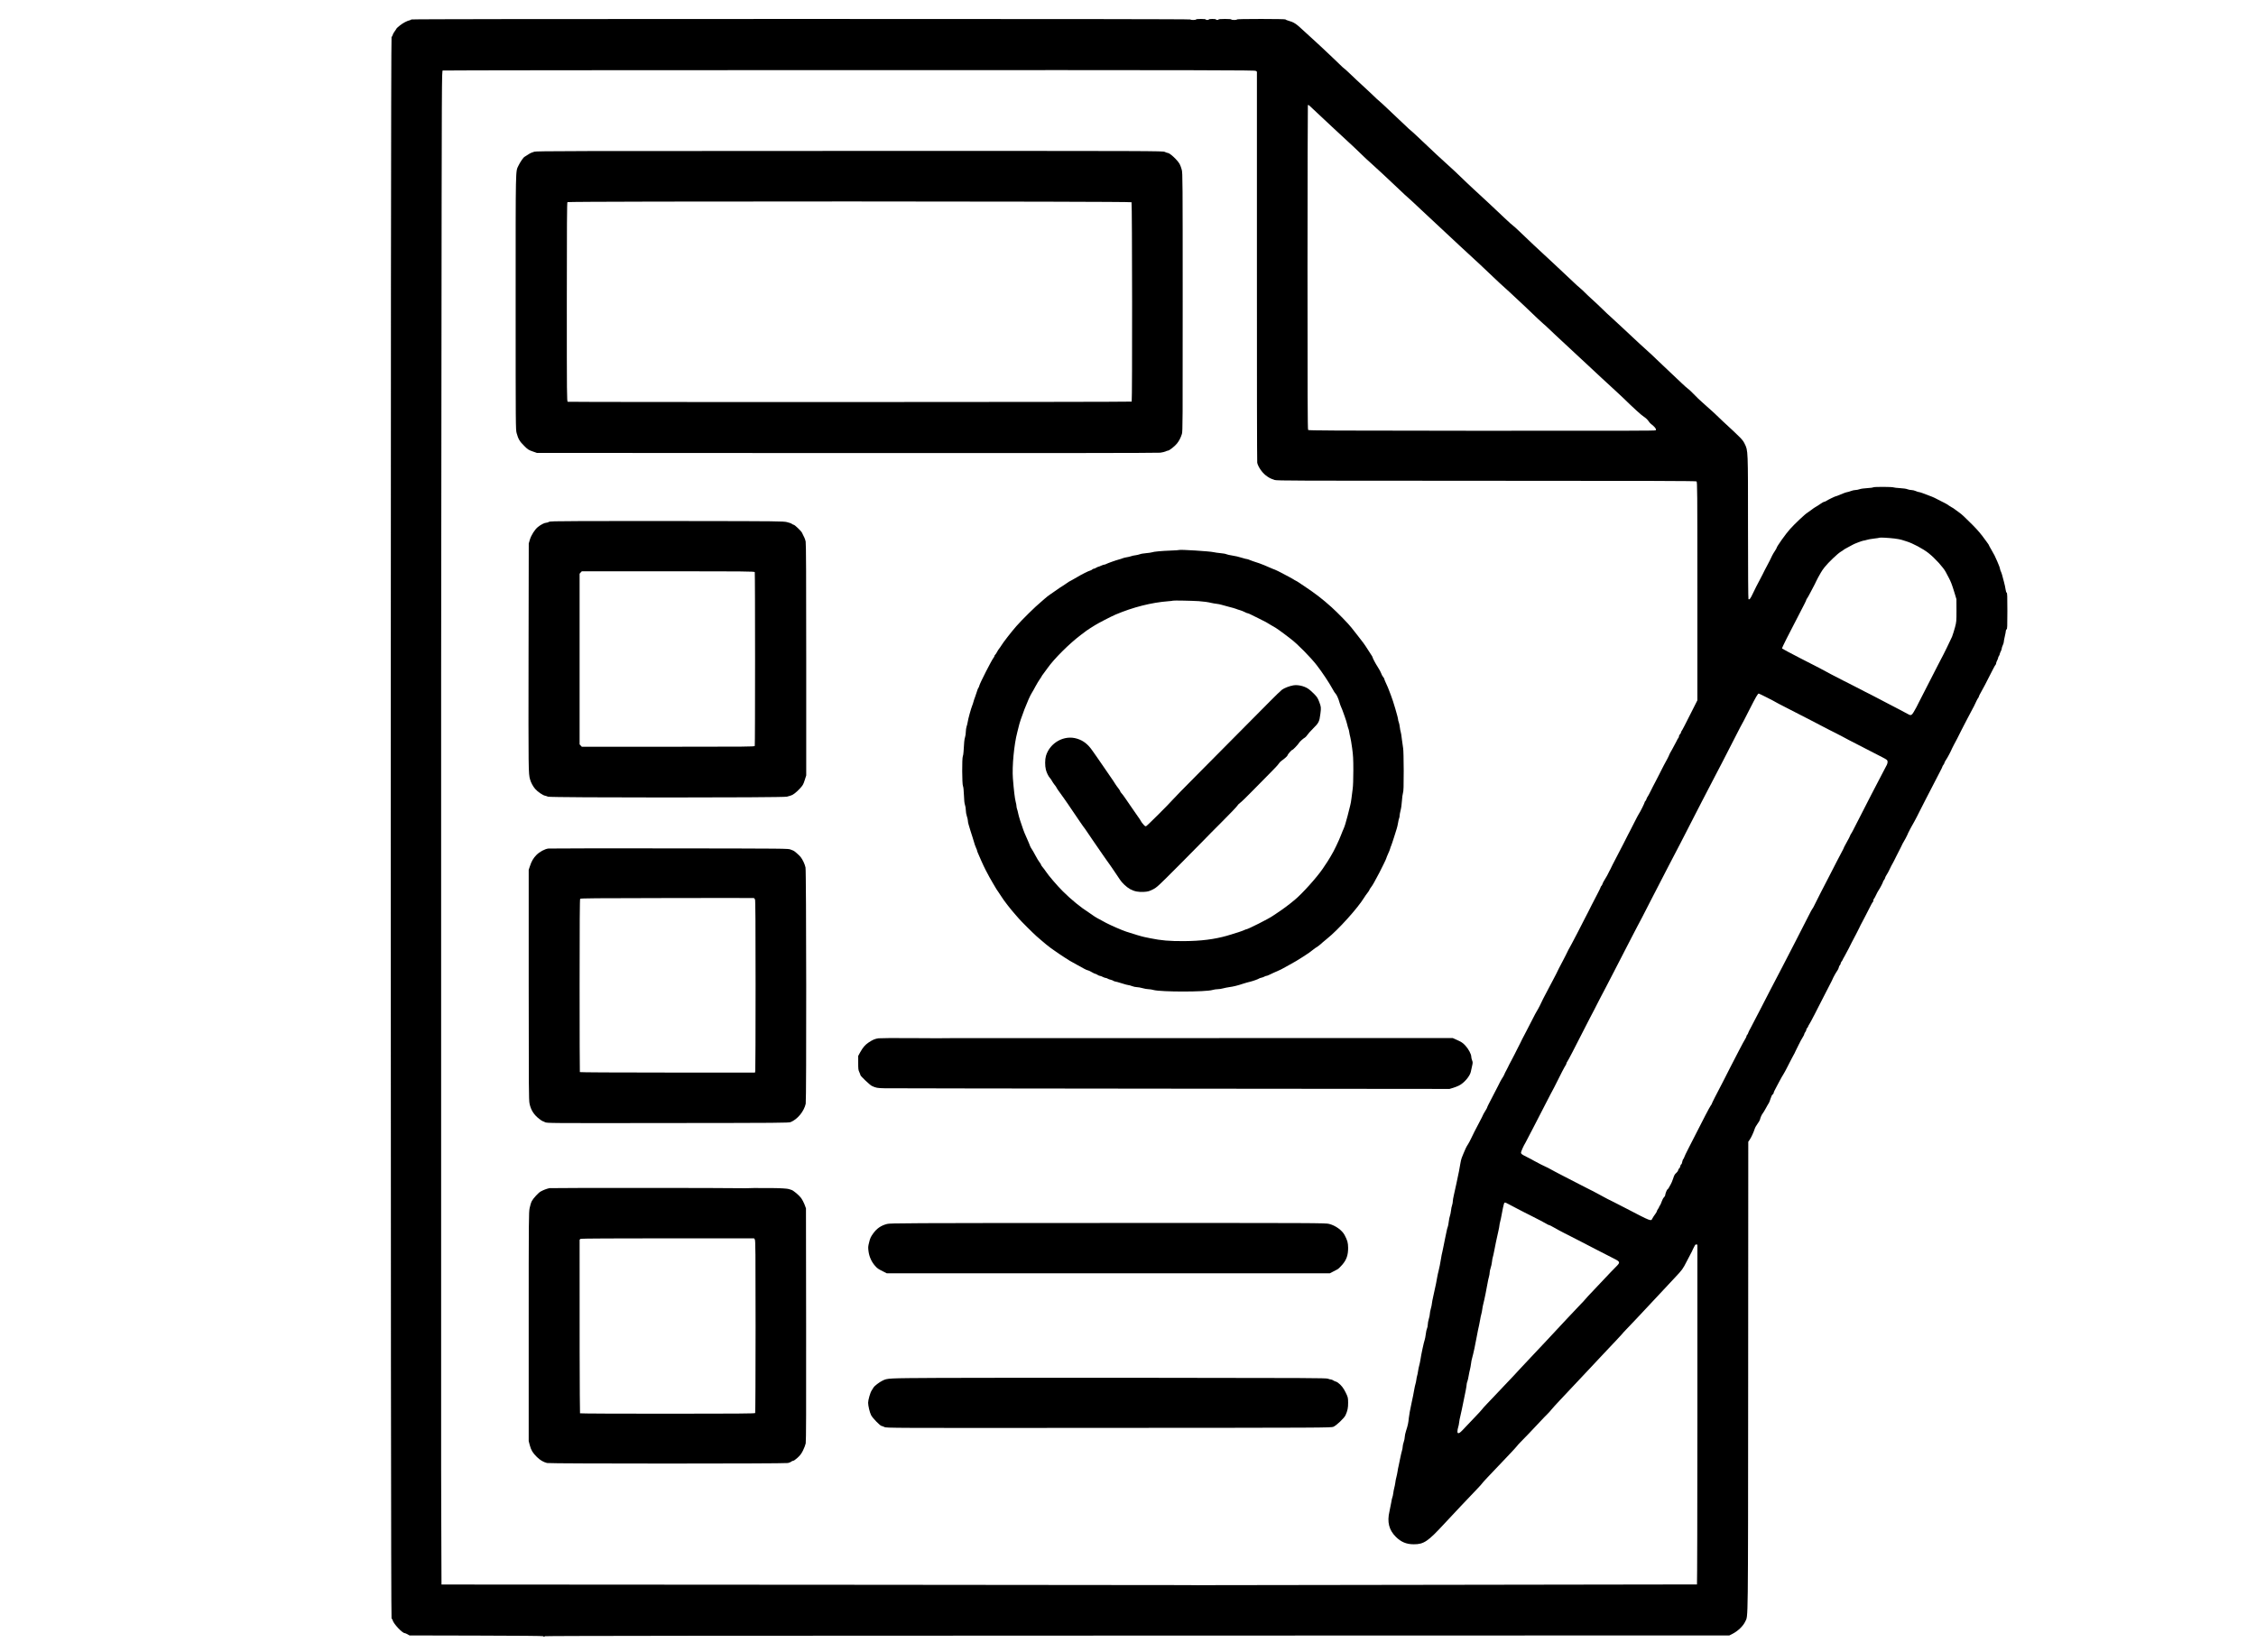
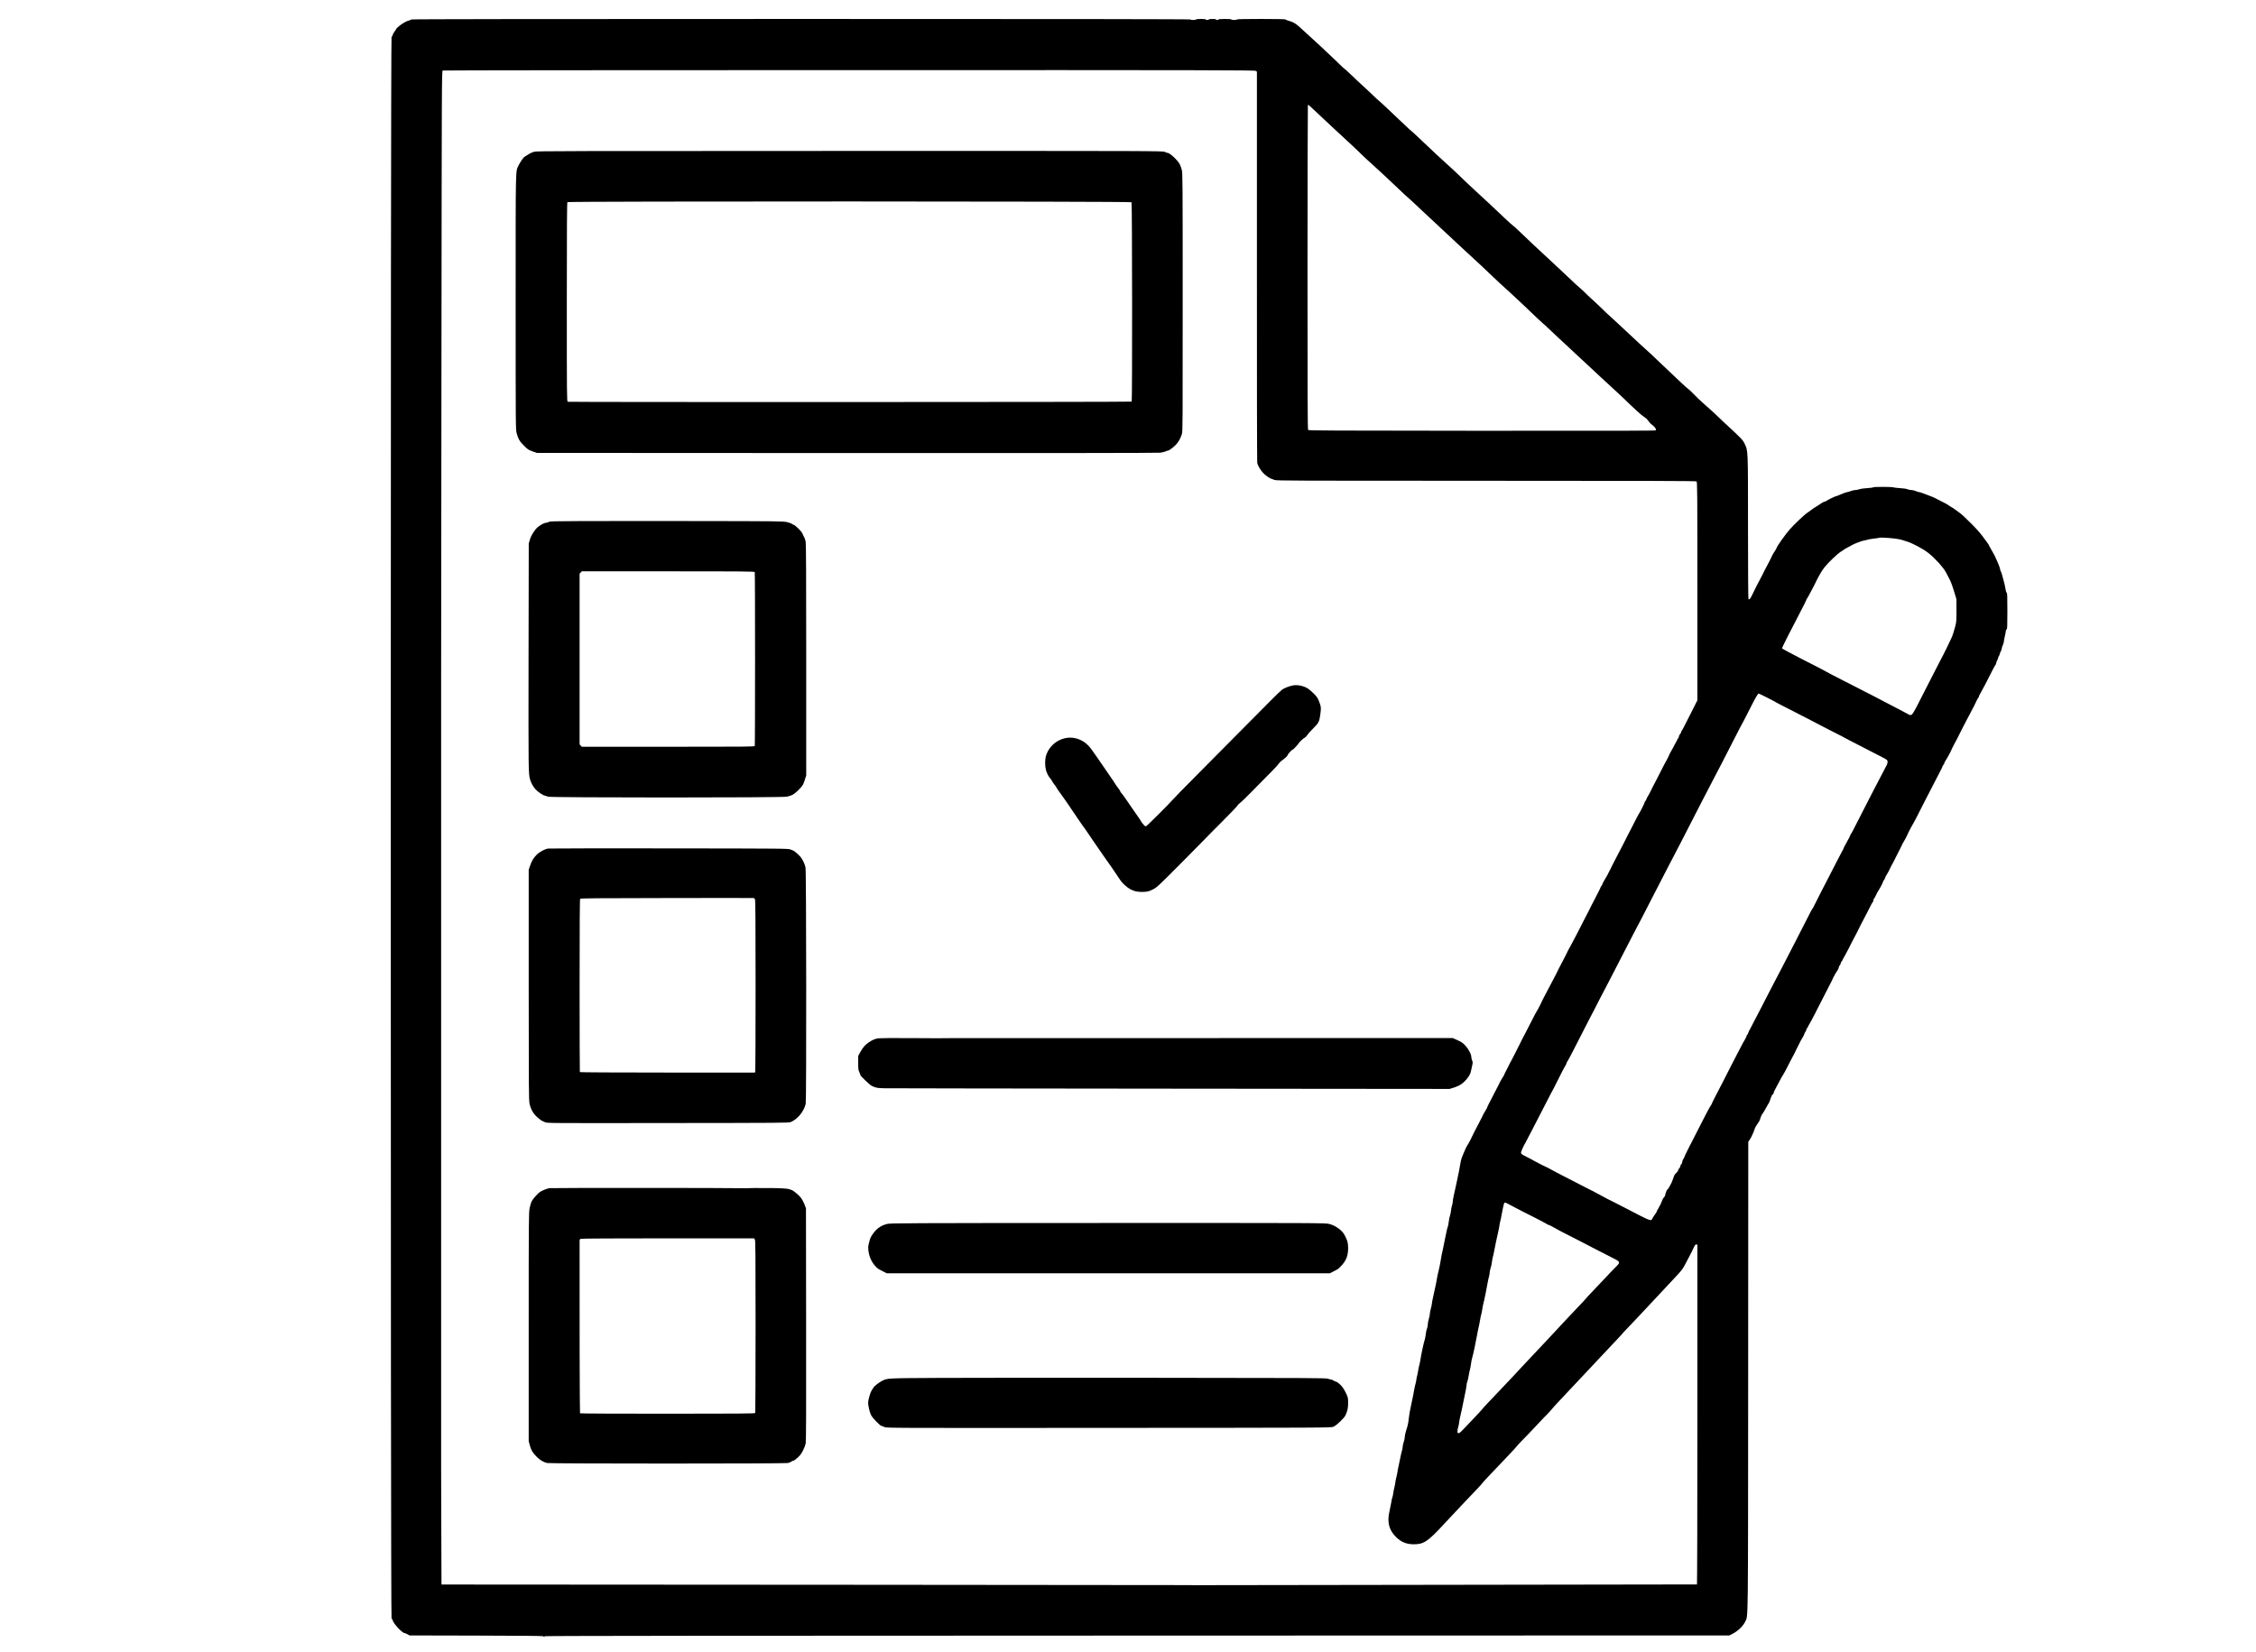
<svg xmlns="http://www.w3.org/2000/svg" version="1.0" width="4410pt" height="3230pt" viewBox="0 0 4410 3230" preserveAspectRatio="xMidYMid meet">
  <g transform="translate(0,3230) scale(0.1,-0.1)" fill="#000000" stroke="none">
    <path d="M8040 31920 c0 -5 -12 -12 -27 -15 -57 -13 -130 -51 -195 -102 -38 -30 -68 -58 -68 -62 0 -4 -16 -29 -35 -54 -20 -26 -38 -60 -41 -77 -4 -16 -13 -30 -20 -30 -21 0 -21 -30915 0 -30923 7 -3 17 -18 21 -34 17 -70 189 -253 237 -253 7 0 31 -10 53 -22 l40 -23 1308 -3 c840 -2 1307 -6 1307 -12 0 -6 7 -10 15 -10 8 0 15 4 15 10 0 7 3894 11 11578 12 l11577 3 52 26 c114 57 217 155 260 248 57 126 53 -172 56 4802 l2 4576 27 39 c31 45 79 149 99 214 7 24 33 69 56 100 23 31 44 67 47 81 7 37 36 102 56 124 9 11 37 56 60 100 24 44 48 87 55 95 7 8 23 48 35 88 14 45 29 76 41 83 10 5 19 18 19 27 0 10 10 36 22 57 11 22 49 92 82 156 34 64 73 134 88 156 14 22 45 78 68 124 23 46 47 93 53 104 6 11 26 49 44 85 19 36 38 72 43 80 6 8 14 26 20 40 5 14 14 32 19 40 5 8 28 56 52 105 24 50 58 113 76 141 18 28 33 58 33 66 0 9 9 27 20 41 11 14 20 34 20 45 0 11 7 25 15 32 8 6 17 22 21 33 3 12 12 29 19 37 8 8 58 103 113 210 94 185 125 246 143 280 5 8 31 60 59 115 27 55 58 114 67 130 36 67 93 182 93 189 0 6 71 128 86 146 6 8 15 29 19 47 3 17 13 37 21 44 8 6 14 19 14 29 0 9 9 29 20 43 11 14 20 28 20 32 0 4 18 37 39 73 21 37 55 101 76 142 20 41 48 98 63 125 69 129 142 272 152 295 5 14 14 32 19 40 6 8 47 87 92 175 134 264 140 274 150 280 5 4 9 17 9 30 0 13 5 27 10 30 6 4 24 36 41 73 17 37 40 80 51 95 26 36 88 156 88 169 0 5 9 21 20 35 11 14 20 32 20 40 0 8 13 34 28 57 16 23 41 69 56 102 15 32 31 66 36 74 5 8 16 29 25 45 8 17 19 37 24 45 5 8 14 26 20 40 6 14 15 32 20 40 5 8 22 41 37 73 16 32 43 86 61 120 18 34 34 69 37 77 3 8 15 29 26 45 11 17 25 41 31 55 6 14 15 32 20 40 5 8 12 22 15 30 9 24 23 54 33 70 5 8 14 26 20 40 6 14 20 39 30 55 11 17 36 62 56 100 20 39 40 77 45 85 5 8 29 56 53 105 24 50 79 158 122 240 187 364 234 455 278 538 26 48 47 93 47 98 0 6 9 22 20 36 11 14 20 32 20 39 0 8 15 36 33 62 29 42 90 158 117 222 6 14 23 48 38 75 40 72 67 125 144 280 22 44 44 87 49 95 4 8 39 76 78 150 38 74 81 155 95 180 14 25 31 56 36 70 25 57 63 131 70 135 4 3 11 16 14 31 4 14 19 44 33 67 24 37 121 224 245 469 21 42 43 80 48 83 6 3 10 15 10 26 0 10 9 36 20 56 11 21 20 45 20 53 0 9 7 25 15 36 8 10 15 26 15 34 0 8 9 32 20 53 11 20 20 47 20 59 1 13 9 41 20 63 11 22 20 51 20 65 0 14 9 62 20 108 11 46 20 94 20 108 0 14 7 27 15 30 13 5 15 55 15 359 0 290 -2 354 -14 358 -8 3 -16 29 -21 64 -4 32 -18 99 -32 148 -13 50 -30 110 -36 135 -7 25 -17 54 -23 65 -7 11 -15 36 -18 55 -4 19 -13 49 -21 65 -7 17 -23 55 -35 85 -33 80 -66 145 -116 228 -24 41 -44 77 -44 81 0 4 -10 21 -23 38 -12 16 -31 43 -42 58 -94 130 -150 196 -253 300 -150 151 -216 213 -267 248 -22 16 -60 43 -85 62 -25 19 -48 34 -53 34 -4 1 -30 17 -58 36 -27 20 -60 40 -72 45 -12 6 -29 14 -37 19 -8 5 -26 14 -40 20 -14 6 -50 25 -80 41 -30 17 -77 39 -105 50 -170 66 -237 90 -254 90 -10 0 -38 9 -62 20 -24 11 -63 20 -85 20 -23 0 -58 7 -79 16 -21 9 -83 18 -144 21 -58 3 -114 10 -123 14 -25 13 -384 14 -400 2 -7 -6 -60 -13 -118 -16 -58 -3 -125 -12 -149 -21 -24 -9 -61 -16 -82 -16 -21 0 -61 -9 -89 -20 -28 -11 -58 -20 -67 -20 -16 0 -114 -36 -180 -66 -17 -8 -36 -14 -41 -14 -14 0 -162 -72 -192 -93 -14 -9 -32 -17 -40 -17 -9 0 -45 -20 -81 -45 -35 -25 -75 -50 -89 -57 -14 -7 -52 -33 -85 -59 -33 -25 -68 -50 -77 -55 -40 -22 -246 -216 -337 -318 -83 -92 -261 -343 -261 -367 0 -5 -15 -31 -32 -57 -18 -26 -43 -68 -55 -92 -12 -25 -34 -70 -48 -100 -15 -30 -37 -73 -50 -95 -13 -22 -35 -65 -50 -95 -14 -30 -31 -64 -37 -75 -6 -11 -35 -67 -65 -125 -29 -58 -58 -112 -63 -120 -5 -8 -33 -66 -62 -127 -50 -107 -68 -130 -89 -117 -5 3 -9 570 -9 1392 0 1551 2 1508 -66 1648 -39 78 -61 102 -427 439 -70 65 -131 123 -135 129 -4 6 -32 32 -62 58 -30 25 -80 69 -110 98 -30 28 -74 68 -98 88 -53 46 -106 98 -186 180 -34 35 -73 72 -88 81 -14 9 -69 57 -120 106 -52 50 -157 149 -233 220 -77 72 -192 181 -255 242 -64 62 -133 128 -154 145 -41 34 -252 230 -537 497 -91 86 -190 177 -220 203 -30 25 -99 91 -154 145 -55 54 -145 139 -200 188 -55 50 -122 113 -150 142 -27 28 -68 65 -90 83 -22 17 -71 62 -110 99 -97 93 -634 595 -802 749 -40 37 -144 136 -230 219 -87 84 -162 153 -167 153 -5 0 -81 69 -170 153 -158 151 -443 417 -600 560 -67 62 -162 151 -360 342 -23 22 -77 72 -120 110 -120 106 -292 267 -640 597 -45 42 -94 87 -111 100 -16 12 -53 45 -80 73 -28 27 -97 93 -154 145 -56 52 -151 141 -209 198 -59 57 -134 126 -167 154 -33 27 -76 66 -95 87 -19 20 -87 83 -150 141 -63 58 -153 141 -200 185 -47 45 -118 112 -158 150 -41 39 -80 74 -88 78 -8 4 -47 40 -87 80 -41 40 -107 104 -148 142 -41 39 -142 133 -224 211 -83 77 -166 154 -185 170 -19 16 -75 67 -125 114 -176 165 -203 183 -337 222 -21 6 -38 14 -38 19 0 5 -209 9 -475 9 -310 0 -475 -3 -475 -10 0 -5 -25 -10 -55 -10 -30 0 -55 5 -55 10 0 6 -48 10 -125 10 -77 0 -125 -4 -125 -10 0 -5 -11 -10 -25 -10 -14 0 -25 5 -25 10 0 6 -30 10 -70 10 -40 0 -70 -4 -70 -10 0 -5 -13 -10 -30 -10 -16 0 -30 5 -30 10 0 6 -38 10 -95 10 -57 0 -95 -4 -95 -10 0 -5 -25 -10 -55 -10 -30 0 -55 5 -55 10 0 7 -2545 10 -7615 10 -4971 0 -7615 -3 -7615 -10z m16508 -1006 l22 -15 0 -3809 c-1 -2095 2 -3821 6 -3837 17 -78 92 -188 166 -246 60 -47 99 -67 174 -91 47 -15 389 -16 4141 -16 3256 0 4093 -3 4106 -12 16 -12 17 -156 17 -2146 l0 -2134 -76 -151 c-167 -333 -222 -439 -233 -450 -6 -6 -11 -18 -11 -27 0 -9 -9 -25 -20 -35 -11 -10 -20 -28 -20 -41 0 -13 -5 -26 -10 -29 -6 -4 -24 -36 -41 -73 -18 -37 -56 -108 -85 -159 -30 -50 -54 -95 -54 -100 0 -9 -58 -123 -104 -203 -14 -25 -30 -56 -36 -70 -6 -14 -30 -61 -53 -105 -23 -44 -59 -114 -80 -155 -21 -41 -42 -82 -47 -90 -5 -8 -27 -53 -50 -100 -23 -47 -48 -92 -55 -100 -7 -8 -16 -27 -20 -42 -4 -15 -13 -32 -21 -39 -8 -6 -14 -17 -14 -23 0 -15 -91 -198 -109 -220 -7 -8 -48 -86 -92 -173 -43 -87 -83 -165 -88 -173 -5 -8 -22 -40 -37 -70 -15 -30 -54 -107 -86 -170 -33 -63 -93 -178 -132 -255 -40 -77 -77 -149 -83 -160 -6 -11 -16 -31 -22 -45 -6 -14 -15 -32 -19 -40 -5 -8 -13 -24 -19 -35 -11 -23 -23 -45 -48 -95 -10 -19 -33 -58 -51 -86 -18 -28 -36 -62 -39 -77 -4 -14 -13 -31 -21 -38 -8 -6 -14 -17 -14 -23 0 -6 -23 -54 -50 -106 -28 -52 -66 -126 -85 -165 -20 -38 -40 -77 -44 -85 -5 -8 -14 -26 -20 -40 -6 -14 -15 -32 -20 -40 -5 -8 -14 -26 -20 -40 -7 -14 -40 -79 -75 -145 -34 -66 -100 -194 -146 -285 -46 -91 -94 -181 -105 -200 -24 -37 -107 -199 -125 -240 -6 -14 -27 -56 -48 -93 -40 -73 -126 -242 -136 -267 -4 -8 -19 -37 -34 -65 -30 -55 -47 -87 -113 -215 -24 -47 -56 -107 -71 -135 -15 -27 -30 -57 -34 -65 -18 -45 -101 -208 -121 -237 -12 -18 -47 -83 -78 -145 -31 -62 -89 -176 -130 -253 -41 -77 -78 -147 -81 -155 -3 -8 -18 -40 -34 -70 -16 -30 -43 -84 -61 -120 -17 -36 -40 -81 -50 -100 -11 -19 -37 -71 -60 -115 -22 -44 -44 -87 -50 -95 -5 -8 -14 -26 -19 -40 -6 -14 -22 -45 -36 -70 -14 -25 -31 -58 -37 -75 -6 -16 -20 -43 -32 -60 -12 -16 -34 -55 -50 -85 -15 -30 -33 -66 -40 -80 -23 -43 -146 -282 -181 -350 -19 -36 -34 -70 -34 -75 0 -6 -16 -34 -35 -64 -19 -29 -35 -56 -35 -59 0 -4 -15 -36 -34 -72 -58 -113 -137 -264 -146 -280 -4 -8 -30 -60 -56 -115 -26 -55 -57 -113 -69 -130 -24 -33 -64 -116 -90 -185 -9 -25 -24 -61 -32 -80 -8 -19 -21 -73 -28 -120 -8 -47 -19 -110 -25 -140 -21 -107 -81 -386 -101 -470 -11 -47 -20 -101 -20 -120 0 -19 -6 -53 -14 -75 -8 -22 -18 -69 -21 -105 -4 -36 -13 -80 -20 -99 -8 -18 -18 -71 -24 -117 -5 -46 -14 -92 -20 -103 -6 -11 -17 -55 -25 -98 -8 -43 -21 -107 -30 -143 -8 -36 -20 -94 -26 -130 -6 -36 -17 -90 -25 -120 -8 -30 -19 -82 -23 -115 -13 -88 -41 -225 -52 -263 -6 -19 -17 -70 -25 -115 -15 -92 -23 -129 -70 -341 -19 -82 -34 -161 -34 -175 0 -14 -9 -58 -20 -96 -11 -38 -20 -86 -20 -105 0 -19 -9 -64 -20 -98 -11 -35 -20 -85 -20 -110 0 -26 -7 -60 -15 -76 -8 -15 -19 -65 -24 -110 -5 -44 -15 -94 -21 -111 -16 -41 -70 -294 -82 -380 -6 -38 -16 -91 -24 -117 -8 -25 -18 -78 -24 -116 -5 -38 -14 -80 -19 -93 -4 -13 -12 -49 -15 -79 -4 -30 -12 -66 -17 -80 -5 -14 -16 -64 -24 -110 -7 -47 -32 -170 -55 -275 -23 -104 -46 -228 -50 -275 -10 -102 -20 -150 -54 -253 -14 -43 -26 -97 -26 -120 0 -24 -9 -68 -20 -100 -11 -31 -20 -71 -20 -89 0 -18 -6 -53 -14 -78 -8 -25 -24 -94 -36 -155 -11 -60 -25 -128 -31 -150 -6 -22 -15 -69 -20 -105 -6 -36 -16 -87 -24 -115 -8 -27 -17 -75 -20 -105 -4 -30 -13 -75 -20 -100 -7 -25 -16 -72 -20 -105 -4 -33 -12 -68 -17 -79 -5 -10 -16 -57 -23 -105 -8 -47 -23 -124 -34 -171 -49 -207 -10 -363 123 -496 103 -103 208 -147 351 -147 197 -1 277 53 604 408 141 153 479 511 632 670 53 55 100 107 105 117 8 15 112 125 513 546 86 90 160 171 165 180 5 9 37 44 70 78 78 77 231 238 371 388 61 66 130 137 154 160 24 23 57 59 72 80 16 21 96 109 177 195 183 193 486 515 601 639 47 51 113 121 146 156 33 34 110 115 170 181 61 65 139 149 175 185 36 37 84 89 107 116 22 27 63 72 90 99 181 190 249 261 406 430 98 105 208 223 245 262 149 161 179 193 300 321 147 156 156 168 234 321 55 108 79 154 100 191 4 8 13 26 18 40 6 14 15 32 20 40 6 8 15 25 20 38 7 16 17 22 30 20 l20 -3 0 -3320 c0 -1826 -4 -3321 -8 -3323 -5 -1 -2089 -4 -4633 -7 -2543 -3 -4727 -6 -4854 -7 -239 -2 -352 -2 -470 1 -52 2 -11697 10 -14237 11 l-348 0 -4 1112 c-2 612 -4 1124 -3 1138 0 14 0 95 0 180 -1 85 0 173 0 195 1 49 1 15120 0 15155 0 14 2 2677 6 5919 6 5882 6 5894 26 5902 11 4 3586 8 7945 8 7158 1 7928 -1 7948 -15z m1125 -751 c212 -200 525 -492 663 -618 92 -84 185 -172 322 -305 31 -31 95 -89 141 -130 85 -75 357 -328 506 -470 129 -124 208 -196 245 -227 19 -16 55 -49 80 -73 25 -25 92 -88 149 -140 57 -52 132 -122 166 -155 35 -33 109 -103 166 -155 56 -52 245 -228 418 -390 174 -162 357 -331 406 -375 49 -44 118 -110 154 -146 68 -68 378 -356 428 -397 35 -30 479 -448 553 -522 31 -30 76 -71 100 -91 25 -20 68 -59 95 -86 28 -27 86 -82 130 -123 44 -40 123 -113 175 -163 52 -49 129 -120 170 -158 183 -169 456 -423 574 -534 106 -100 293 -272 322 -297 21 -18 63 -58 94 -88 187 -184 366 -347 407 -370 27 -16 63 -49 83 -76 19 -27 38 -51 43 -53 5 -2 31 -24 58 -49 45 -41 61 -74 42 -85 -15 -9 -413 -10 -3579 -9 -2778 2 -3203 4 -3213 16 -10 12 -12 732 -12 3176 1 1739 4 3166 7 3171 3 5 8 9 10 9 3 0 47 -39 97 -87z m11362 -8392 c55 -7 118 -18 140 -26 22 -7 65 -21 95 -30 119 -36 326 -147 430 -230 128 -102 290 -281 336 -370 11 -22 37 -71 58 -110 42 -80 62 -130 114 -300 l36 -120 1 -220 c0 -211 -1 -225 -29 -330 -16 -60 -42 -142 -57 -182 -26 -63 -184 -385 -223 -453 -8 -14 -36 -68 -62 -120 -26 -52 -65 -129 -87 -170 -48 -90 -235 -456 -284 -555 -36 -74 -42 -86 -95 -177 -38 -66 -59 -73 -118 -36 -19 11 -93 51 -165 88 -71 36 -173 89 -225 117 -52 28 -147 77 -210 110 -63 33 -124 64 -135 70 -11 6 -51 26 -90 45 -38 19 -115 59 -170 88 -55 28 -127 66 -160 82 -33 16 -73 36 -90 45 -245 126 -342 176 -350 183 -9 8 -165 88 -515 267 -173 89 -336 176 -345 184 -3 4 37 92 90 195 151 294 299 581 344 668 22 43 41 83 41 89 0 6 6 18 14 26 8 9 42 70 76 136 34 66 68 131 76 145 8 14 18 36 24 50 6 14 23 48 38 75 16 28 40 71 55 98 14 26 48 76 76 110 71 90 257 267 316 301 28 16 52 33 56 38 3 4 41 26 85 49 43 22 84 44 89 48 20 15 193 81 213 81 11 0 38 7 61 14 22 8 87 20 143 26 57 6 105 14 108 17 7 7 176 -2 295 -16z m-2492 -3110 c86 -43 162 -83 169 -89 7 -5 105 -57 218 -114 269 -137 677 -348 809 -418 9 -5 72 -37 141 -71 69 -34 130 -66 137 -71 6 -5 62 -35 125 -67 100 -51 235 -121 643 -331 102 -53 110 -59 113 -89 2 -17 -4 -46 -14 -64 -9 -17 -38 -72 -64 -122 -131 -249 -345 -663 -480 -930 -132 -259 -142 -278 -155 -295 -7 -8 -16 -26 -20 -40 -4 -14 -32 -67 -61 -118 -30 -52 -54 -97 -54 -100 0 -4 -8 -23 -18 -42 -65 -123 -173 -330 -290 -560 -74 -146 -144 -281 -155 -300 -20 -37 -74 -144 -122 -243 -15 -31 -31 -60 -36 -63 -4 -2 -42 -71 -82 -152 -151 -298 -359 -703 -512 -997 -29 -55 -83 -158 -120 -230 -37 -71 -91 -175 -120 -230 -29 -55 -116 -224 -193 -375 -77 -151 -158 -307 -180 -346 -23 -40 -44 -83 -48 -97 -3 -15 -12 -31 -20 -38 -8 -6 -14 -19 -14 -28 0 -9 -11 -32 -23 -51 -13 -19 -68 -120 -122 -225 -54 -104 -131 -255 -173 -335 -41 -80 -88 -172 -104 -205 -17 -33 -35 -69 -41 -80 -11 -20 -42 -80 -158 -305 -32 -63 -59 -119 -59 -124 0 -5 -8 -18 -17 -28 -9 -11 -57 -97 -105 -191 -176 -345 -227 -446 -322 -629 -53 -102 -96 -193 -96 -201 0 -8 -7 -20 -15 -27 -7 -6 -17 -31 -21 -55 -3 -24 -12 -46 -19 -49 -8 -3 -17 -21 -20 -40 -4 -19 -13 -37 -20 -40 -7 -2 -16 -18 -20 -34 -3 -16 -21 -41 -39 -56 -26 -21 -40 -44 -60 -109 -15 -45 -36 -95 -47 -112 -10 -16 -26 -44 -34 -61 -8 -17 -21 -34 -28 -37 -14 -5 -47 -91 -47 -120 0 -7 -11 -23 -23 -36 -13 -12 -32 -47 -43 -79 -10 -31 -26 -68 -36 -81 -10 -13 -18 -28 -18 -33 0 -6 -9 -21 -20 -35 -11 -14 -20 -33 -21 -42 0 -9 -16 -36 -35 -61 -19 -25 -42 -60 -51 -78 -33 -63 -7 -73 -538 203 -181 94 -311 159 -335 170 -8 3 -42 21 -75 40 -33 19 -94 52 -135 73 -41 21 -84 43 -95 50 -11 6 -33 17 -50 25 -16 8 -97 49 -180 92 -82 43 -235 122 -340 175 -104 54 -219 114 -253 134 -35 20 -67 36 -70 36 -8 0 -200 98 -242 123 -19 12 -84 47 -145 77 -93 46 -110 59 -113 80 -2 22 49 138 88 200 5 8 15 27 22 42 17 35 115 223 142 273 12 22 89 171 170 330 142 276 198 385 224 430 6 11 32 63 58 115 62 128 149 295 168 322 9 12 16 29 16 37 0 8 6 22 14 30 8 9 53 93 101 186 48 94 130 253 182 355 52 102 128 250 169 330 41 80 79 152 84 160 5 8 22 42 38 75 16 33 51 101 77 150 26 50 73 140 105 200 31 61 89 171 128 247 68 131 183 353 375 728 49 96 99 193 112 215 13 22 55 103 95 180 39 77 113 221 164 320 158 307 307 596 356 690 147 279 303 581 463 895 57 113 137 268 177 345 95 180 168 321 270 520 45 88 103 198 128 245 24 47 107 207 182 355 155 305 239 465 250 480 4 6 58 111 120 235 108 214 152 290 169 290 4 0 78 -35 164 -79z m-5060 -9900 c28 -16 108 -58 177 -93 69 -36 134 -69 145 -75 11 -6 52 -26 90 -45 129 -64 350 -180 360 -189 5 -5 15 -9 23 -9 8 0 51 -22 96 -48 45 -27 140 -78 211 -114 72 -36 191 -97 265 -135 74 -39 239 -123 365 -189 127 -65 275 -141 330 -169 130 -65 132 -75 41 -165 -37 -36 -149 -153 -249 -260 -101 -107 -209 -222 -241 -255 -33 -33 -80 -85 -105 -115 -25 -30 -65 -73 -88 -95 -38 -38 -492 -521 -675 -720 -46 -50 -162 -173 -259 -275 -96 -102 -212 -225 -258 -275 -89 -98 -140 -152 -306 -326 -60 -64 -148 -156 -194 -205 -46 -49 -116 -123 -156 -164 -39 -41 -79 -85 -87 -98 -9 -13 -62 -71 -119 -130 -57 -59 -151 -158 -208 -219 -76 -83 -110 -113 -127 -113 -21 0 -24 5 -24 38 0 20 7 55 14 77 8 22 17 67 20 100 4 33 13 83 21 110 8 28 21 88 30 135 9 47 24 123 35 170 33 151 60 296 60 322 0 14 6 41 14 59 7 19 19 68 25 109 7 41 18 98 26 125 7 28 16 77 20 110 3 33 14 89 25 125 20 68 64 271 86 400 7 41 17 98 24 125 6 28 17 79 25 115 8 36 17 85 21 110 3 25 12 65 19 90 8 25 16 70 20 100 3 30 13 78 20 105 17 59 73 335 86 419 5 33 16 82 24 109 8 28 15 67 15 87 0 19 9 60 19 90 11 30 22 84 26 120 4 36 11 76 16 90 5 14 15 59 23 100 18 99 61 304 86 410 11 47 20 95 20 106 0 11 7 46 15 79 9 33 20 84 25 115 13 83 46 235 54 248 10 17 21 15 79 -17z" />
    <path d="M10445 29334 c-22 -8 -49 -18 -60 -21 -11 -3 -40 -20 -65 -37 -25 -17 -54 -36 -65 -41 -25 -13 -86 -102 -121 -175 -57 -123 -54 38 -54 -2668 0 -2449 0 -2493 20 -2563 31 -113 58 -158 144 -244 74 -74 88 -83 166 -110 l85 -30 6055 -3 c3904 -2 6082 1 6130 7 42 6 89 17 105 25 17 9 37 16 47 16 24 0 132 84 175 138 42 52 72 110 97 188 15 47 16 269 15 2575 0 2367 -1 2528 -18 2589 -9 36 -27 85 -40 110 -41 78 -193 220 -235 220 -8 0 -33 9 -57 20 -44 19 -88 20 -6164 19 -5454 0 -6124 -2 -6160 -15z m11674 -988 c13 -16 16 -3885 3 -3898 -10 -10 -11000 -12 -11024 -3 -17 7 -18 109 -18 1949 0 1497 3 1945 12 1954 19 19 11011 17 11027 -2z" />
-     <path d="M11327 22112 c-494 -2 -582 -4 -600 -17 -12 -8 -34 -15 -49 -15 -33 0 -109 -39 -165 -85 -61 -51 -129 -159 -155 -245 l-22 -75 -4 -2230 c-3 -2236 -3 -2268 30 -2385 16 -60 59 -138 100 -185 48 -55 149 -124 192 -132 17 -3 43 -12 58 -19 41 -21 4607 -21 4670 0 24 8 55 17 70 20 44 10 112 61 182 137 59 64 69 80 96 165 l30 94 0 2260 c0 1639 -3 2274 -11 2312 -11 48 -25 84 -73 175 -19 36 -142 153 -161 153 -7 0 -23 8 -36 18 -13 10 -58 26 -99 35 -70 16 -198 18 -1775 20 -935 1 -1960 1 -2278 -1z m3427 -998 c8 -21 8 -3378 0 -3398 -6 -15 -164 -16 -1693 -16 l-1688 0 -21 23 -22 23 0 1669 0 1668 21 24 22 23 1687 0 c1528 0 1688 -2 1694 -16z" />
-     <path d="M23050 21547 c-3 -3 -75 -8 -160 -11 -189 -7 -337 -21 -370 -34 -14 -5 -65 -13 -115 -17 -49 -4 -105 -13 -123 -21 -18 -7 -57 -16 -85 -20 -29 -3 -68 -11 -87 -19 -19 -7 -57 -16 -85 -20 -27 -4 -63 -13 -80 -20 -16 -7 -48 -18 -70 -23 -59 -15 -216 -71 -247 -87 -14 -8 -34 -15 -45 -15 -10 -1 -36 -9 -58 -20 -22 -11 -46 -19 -52 -20 -7 0 -27 -9 -45 -20 -18 -11 -40 -20 -49 -20 -9 0 -22 -6 -28 -14 -7 -8 -24 -17 -39 -21 -35 -8 -168 -75 -252 -126 -36 -22 -83 -49 -105 -60 -54 -27 -72 -38 -130 -80 -28 -20 -57 -39 -65 -43 -8 -3 -53 -33 -100 -67 -47 -33 -108 -75 -136 -94 -28 -18 -77 -58 -110 -87 -32 -29 -65 -58 -74 -65 -89 -71 -365 -342 -471 -464 -97 -110 -263 -324 -298 -384 -14 -22 -32 -49 -42 -60 -9 -11 -27 -39 -39 -62 -12 -23 -28 -47 -36 -54 -8 -6 -14 -17 -14 -24 0 -7 -8 -23 -19 -36 -40 -52 -264 -491 -277 -544 -3 -17 -12 -37 -19 -45 -7 -8 -17 -33 -23 -55 -6 -22 -23 -71 -37 -110 -15 -38 -31 -87 -36 -107 -5 -20 -15 -52 -23 -70 -24 -58 -82 -267 -90 -328 -4 -25 -13 -63 -21 -85 -8 -22 -14 -68 -15 -101 0 -34 -7 -80 -14 -102 -14 -40 -22 -115 -30 -283 -2 -42 -9 -86 -15 -97 -17 -33 -15 -545 3 -580 9 -18 15 -79 19 -177 3 -101 10 -164 21 -194 9 -24 16 -70 16 -103 0 -33 9 -83 20 -115 11 -32 20 -71 20 -88 0 -16 6 -50 14 -75 8 -25 24 -79 36 -120 12 -41 30 -97 40 -125 10 -27 20 -61 23 -75 7 -34 37 -119 53 -152 8 -14 14 -32 14 -39 0 -7 9 -31 19 -53 11 -23 40 -89 65 -149 26 -59 64 -140 85 -180 21 -39 54 -101 73 -137 19 -36 47 -85 63 -110 16 -25 39 -64 52 -88 13 -24 38 -63 56 -87 17 -24 43 -63 57 -86 46 -77 190 -263 285 -368 28 -30 55 -62 61 -70 23 -31 290 -297 349 -348 33 -28 72 -62 86 -74 48 -43 154 -130 189 -154 19 -14 53 -37 74 -52 69 -49 111 -77 206 -139 41 -27 82 -52 90 -57 8 -4 33 -18 55 -31 22 -13 72 -41 110 -61 39 -20 93 -50 120 -66 28 -15 58 -29 67 -29 9 0 44 -16 77 -35 32 -19 65 -35 73 -35 7 0 27 -9 43 -20 17 -11 38 -20 48 -20 9 0 34 -9 54 -20 21 -11 46 -20 56 -20 10 0 28 -6 40 -14 12 -8 38 -17 57 -21 19 -4 44 -14 55 -21 11 -8 27 -14 37 -14 9 0 66 -16 125 -35 59 -19 118 -35 130 -35 12 0 45 -9 73 -20 28 -11 70 -20 93 -20 23 0 74 -9 112 -20 38 -11 90 -20 115 -20 25 0 70 -7 100 -16 146 -40 1024 -40 1154 1 27 8 72 15 101 15 28 0 75 7 104 16 29 8 83 19 120 24 78 10 168 32 271 67 41 13 102 31 135 38 62 15 162 51 180 65 6 4 26 11 45 15 19 4 45 13 57 21 12 8 29 14 38 14 9 0 33 9 53 19 20 11 60 29 87 41 28 12 68 30 90 40 22 11 47 21 55 25 8 3 31 15 50 27 19 11 67 38 105 58 77 40 208 118 269 159 21 14 46 31 55 36 58 37 83 55 143 102 37 29 70 53 74 53 7 0 102 75 119 95 6 6 42 36 82 68 221 176 603 599 733 812 13 22 41 62 62 88 21 27 38 53 38 59 0 6 13 27 29 47 16 20 43 63 61 96 17 33 42 78 54 100 13 22 36 65 51 95 15 30 51 103 81 162 30 60 54 113 54 118 0 6 15 43 33 83 19 40 37 86 41 102 4 17 13 44 21 60 7 17 32 89 54 160 23 72 47 150 55 175 8 25 20 76 26 114 6 38 15 77 20 87 6 10 10 33 10 51 0 18 9 65 19 104 11 39 22 122 26 185 4 63 13 133 21 157 11 34 14 125 14 435 -1 222 -5 411 -11 437 -5 25 -16 101 -24 170 -7 69 -18 137 -24 152 -5 14 -13 55 -17 90 -3 34 -13 78 -20 97 -8 18 -14 43 -14 55 0 34 -100 375 -136 461 -6 17 -22 57 -34 90 -21 57 -29 77 -79 186 -12 25 -21 51 -21 57 0 6 -11 23 -24 39 -13 15 -29 46 -36 68 -7 22 -36 76 -65 120 -48 74 -105 182 -105 199 0 4 -13 26 -29 49 -15 23 -47 71 -69 107 -55 88 -103 153 -195 268 -43 53 -96 121 -118 150 -54 71 -272 295 -390 401 -180 162 -321 270 -539 415 -148 99 -142 95 -170 108 -14 7 -32 17 -40 24 -12 9 -124 69 -290 155 -35 18 -107 49 -114 49 -4 0 -41 16 -82 35 -41 19 -77 35 -81 35 -4 0 -25 8 -47 18 -23 10 -75 29 -116 41 -41 13 -94 31 -118 42 -23 10 -50 19 -59 19 -9 0 -44 8 -77 19 -91 28 -144 40 -221 52 -38 5 -83 16 -100 23 -16 8 -68 17 -115 21 -47 4 -110 13 -140 20 -68 17 -659 54 -670 42z m390 -1001 c82 -5 177 -18 250 -36 19 -5 60 -11 90 -15 30 -3 75 -12 100 -20 25 -7 92 -26 150 -41 58 -14 119 -32 135 -39 17 -7 50 -19 75 -25 25 -7 65 -23 90 -36 25 -13 51 -24 59 -24 7 0 30 -9 50 -19 20 -11 95 -48 166 -82 115 -55 184 -93 251 -137 10 -7 30 -18 44 -25 30 -14 158 -104 239 -167 31 -25 72 -56 91 -70 133 -100 392 -363 513 -520 105 -136 238 -336 306 -461 22 -42 48 -82 57 -89 21 -18 60 -104 77 -170 8 -30 22 -68 30 -85 8 -16 20 -46 27 -65 7 -19 28 -78 47 -130 19 -52 41 -123 49 -158 8 -35 18 -71 23 -80 5 -9 12 -39 16 -67 4 -27 13 -72 21 -100 7 -27 24 -124 36 -215 19 -138 23 -210 23 -435 0 -166 -5 -305 -13 -360 -7 -49 -17 -130 -23 -180 -5 -49 -17 -114 -25 -143 -8 -29 -19 -71 -24 -95 -8 -41 -44 -172 -73 -272 -8 -28 -24 -70 -35 -95 -11 -25 -33 -76 -47 -115 -39 -104 -148 -331 -184 -385 -9 -14 -22 -36 -29 -50 -12 -24 -65 -107 -146 -226 -117 -171 -400 -486 -546 -607 -129 -107 -228 -180 -355 -264 -27 -18 -61 -41 -75 -50 -73 -53 -489 -263 -520 -263 -6 0 -18 -5 -28 -10 -27 -16 -196 -72 -347 -115 -248 -70 -507 -103 -835 -105 -291 -2 -449 12 -665 56 -38 8 -92 19 -120 25 -50 10 -219 61 -352 105 -89 30 -293 119 -393 171 -146 77 -215 116 -248 141 -18 14 -55 39 -81 56 -163 103 -350 256 -516 421 -108 107 -283 312 -330 385 -16 25 -44 62 -62 83 -18 20 -33 43 -33 50 0 7 -13 28 -29 48 -16 19 -53 80 -81 134 -29 55 -63 114 -75 130 -12 17 -25 41 -30 55 -4 14 -25 66 -47 115 -62 140 -65 147 -86 205 -46 127 -84 249 -97 310 -7 36 -18 78 -24 93 -6 16 -11 41 -11 56 0 15 -7 54 -16 86 -17 64 -37 237 -54 456 -18 233 23 666 85 899 9 30 19 75 25 100 30 147 195 573 261 675 14 22 47 79 72 128 26 48 63 109 82 136 19 27 35 51 35 55 0 4 21 35 48 69 26 34 58 78 71 97 130 184 429 481 656 651 39 29 86 64 105 79 19 14 53 37 75 50 22 12 64 39 93 58 62 39 309 167 397 205 341 145 705 237 1035 262 46 3 87 8 90 11 5 6 371 -1 510 -10z" />
+     <path d="M11327 22112 c-494 -2 -582 -4 -600 -17 -12 -8 -34 -15 -49 -15 -33 0 -109 -39 -165 -85 -61 -51 -129 -159 -155 -245 l-22 -75 -4 -2230 c-3 -2236 -3 -2268 30 -2385 16 -60 59 -138 100 -185 48 -55 149 -124 192 -132 17 -3 43 -12 58 -19 41 -21 4607 -21 4670 0 24 8 55 17 70 20 44 10 112 61 182 137 59 64 69 80 96 165 l30 94 0 2260 c0 1639 -3 2274 -11 2312 -11 48 -25 84 -73 175 -19 36 -142 153 -161 153 -7 0 -23 8 -36 18 -13 10 -58 26 -99 35 -70 16 -198 18 -1775 20 -935 1 -1960 1 -2278 -1m3427 -998 c8 -21 8 -3378 0 -3398 -6 -15 -164 -16 -1693 -16 l-1688 0 -21 23 -22 23 0 1669 0 1668 21 24 22 23 1687 0 c1528 0 1688 -2 1694 -16z" />
    <path d="M25280 18900 c-78 -14 -173 -51 -220 -85 -25 -19 -135 -125 -245 -237 -292 -296 -993 -1003 -1451 -1463 -219 -220 -419 -425 -445 -456 -58 -69 -487 -497 -512 -510 -15 -8 -25 -3 -53 28 -20 21 -43 52 -51 68 -8 17 -29 48 -45 70 -16 22 -42 60 -59 85 -16 25 -51 75 -77 111 -26 37 -77 111 -114 166 -36 54 -76 107 -87 117 -12 11 -21 25 -21 32 0 7 -17 34 -38 61 -21 26 -51 68 -66 93 -14 25 -48 74 -73 110 -26 36 -83 119 -127 185 -44 66 -111 163 -148 215 -37 52 -78 110 -90 128 -90 131 -178 201 -304 240 -250 78 -531 -78 -608 -337 -20 -68 -21 -195 -1 -271 16 -61 51 -132 83 -166 11 -11 28 -36 37 -55 10 -19 33 -52 51 -75 19 -23 34 -44 34 -48 0 -7 42 -69 150 -217 25 -34 61 -86 80 -115 19 -29 61 -90 92 -136 31 -46 93 -137 138 -203 45 -66 88 -127 97 -136 8 -10 29 -40 46 -67 18 -28 66 -99 107 -158 98 -140 157 -225 200 -290 19 -28 48 -69 63 -90 42 -58 131 -184 142 -203 6 -9 30 -45 55 -81 25 -36 58 -85 73 -109 42 -65 128 -145 199 -185 81 -44 165 -61 275 -53 74 5 98 12 168 47 79 40 98 57 522 483 242 243 461 465 486 492 25 28 176 180 336 340 160 159 298 304 307 321 10 18 34 42 54 56 21 13 131 120 246 238 115 118 273 278 350 355 78 77 150 155 160 173 10 18 36 45 58 60 56 38 116 93 116 106 0 17 80 106 94 106 13 0 111 104 131 138 13 23 82 85 113 101 12 7 34 30 47 51 14 22 63 77 109 122 117 117 127 136 147 293 16 122 14 134 -23 233 -29 76 -42 96 -103 158 -38 39 -92 86 -120 103 -81 51 -198 76 -285 61z" />
    <path d="M10720 15710 c-70 -8 -173 -64 -236 -128 -60 -62 -94 -121 -127 -222 l-22 -65 0 -2245 c0 -2038 2 -2252 16 -2325 26 -127 84 -219 189 -300 32 -25 62 -45 67 -45 5 0 25 -9 46 -20 37 -20 52 -20 2400 -17 2202 2 2365 3 2404 19 134 56 259 208 293 358 15 71 12 4549 -4 4620 -14 66 -56 154 -95 204 -29 37 -132 126 -145 126 -4 0 -27 9 -51 20 -44 20 -65 20 -2367 23 -1278 1 -2343 0 -2368 -3z m4039 -996 c8 -19 11 -458 11 -1674 0 -908 -3 -1663 -6 -1680 l-6 -30 -1709 0 c-1033 0 -1710 4 -1714 9 -3 5 -5 766 -5 1692 0 1222 3 1686 11 1696 9 11 301 13 1698 15 927 2 1691 2 1697 0 6 -2 16 -14 23 -28z" />
    <path d="M17175 12000 c-68 -9 -115 -28 -197 -83 -67 -45 -111 -97 -164 -192 l-38 -70 0 -135 c0 -119 2 -141 22 -182 12 -26 22 -52 22 -59 0 -17 184 -192 222 -210 80 -38 106 -43 248 -46 80 -2 2598 -5 5595 -8 l5450 -5 70 21 c39 12 90 32 115 45 98 48 213 182 231 268 5 22 16 73 25 113 15 66 15 75 0 113 -9 22 -16 55 -16 72 0 47 -53 147 -114 214 -52 57 -77 73 -195 125 l-54 24 -4866 -1 c-2676 0 -4904 -1 -4951 -1 -47 -1 -112 -1 -145 -1 -33 1 -78 0 -100 -1 -22 -1 -278 0 -570 3 -291 2 -557 0 -590 -4z" />
    <path d="M10740 9070 c-58 -13 -117 -36 -172 -66 -42 -23 -144 -133 -171 -185 -14 -25 -33 -86 -43 -135 -18 -85 -19 -184 -19 -2324 l0 -2235 21 -81 c26 -98 58 -150 139 -230 63 -62 126 -99 199 -118 57 -14 4642 -14 4708 0 27 6 56 18 66 27 10 10 27 17 38 17 11 0 48 26 84 59 50 45 74 77 107 142 23 46 47 109 53 139 8 40 10 667 8 2325 l-3 2270 -28 76 c-16 41 -45 97 -65 124 -44 59 -157 153 -192 161 -14 3 -36 10 -50 16 -21 9 -171 19 -290 19 -19 0 -55 0 -80 1 -25 0 -67 0 -95 0 -27 0 -75 0 -105 0 -91 1 -123 1 -170 -1 -69 -3 -149 -4 -210 -2 -194 7 -3702 7 -3730 1z m4015 -1003 c13 -19 15 -220 15 -1702 0 -924 -4 -1686 -8 -1692 -6 -10 -363 -13 -1712 -13 -937 0 -1707 3 -1712 8 -6 6 -11 2136 -8 3390 0 7 10 17 23 22 13 5 714 9 1704 9 l1683 0 15 -22z" />
    <path d="M17340 8370 c-119 -31 -201 -88 -271 -186 -48 -67 -60 -93 -79 -172 -22 -86 -22 -101 -12 -179 14 -105 60 -206 127 -281 48 -54 57 -60 165 -114 l65 -33 4330 0 4330 0 60 31 c33 17 74 38 90 47 17 9 58 49 92 88 85 98 117 191 116 334 -2 103 -13 141 -70 250 -50 93 -178 185 -302 216 -71 18 -212 19 -4325 18 -3988 -1 -4255 -3 -4316 -19z" />
    <path d="M18355 5360 c-1026 -6 -1003 -5 -1105 -54 -57 -27 -157 -103 -173 -131 -6 -12 -24 -40 -39 -63 -27 -40 -68 -184 -68 -238 0 -59 31 -189 58 -242 28 -57 180 -212 207 -212 8 0 32 -9 53 -20 38 -20 53 -20 4383 -17 4242 2 4345 3 4393 21 57 23 212 169 238 226 40 88 52 145 51 246 -1 98 -2 103 -46 195 -44 91 -89 149 -155 197 -17 12 -37 22 -44 22 -7 0 -26 9 -43 20 -16 11 -40 20 -51 20 -12 0 -38 7 -57 15 -32 13 -435 15 -3334 17 -1814 2 -3734 1 -4268 -2z" />
  </g>
</svg>